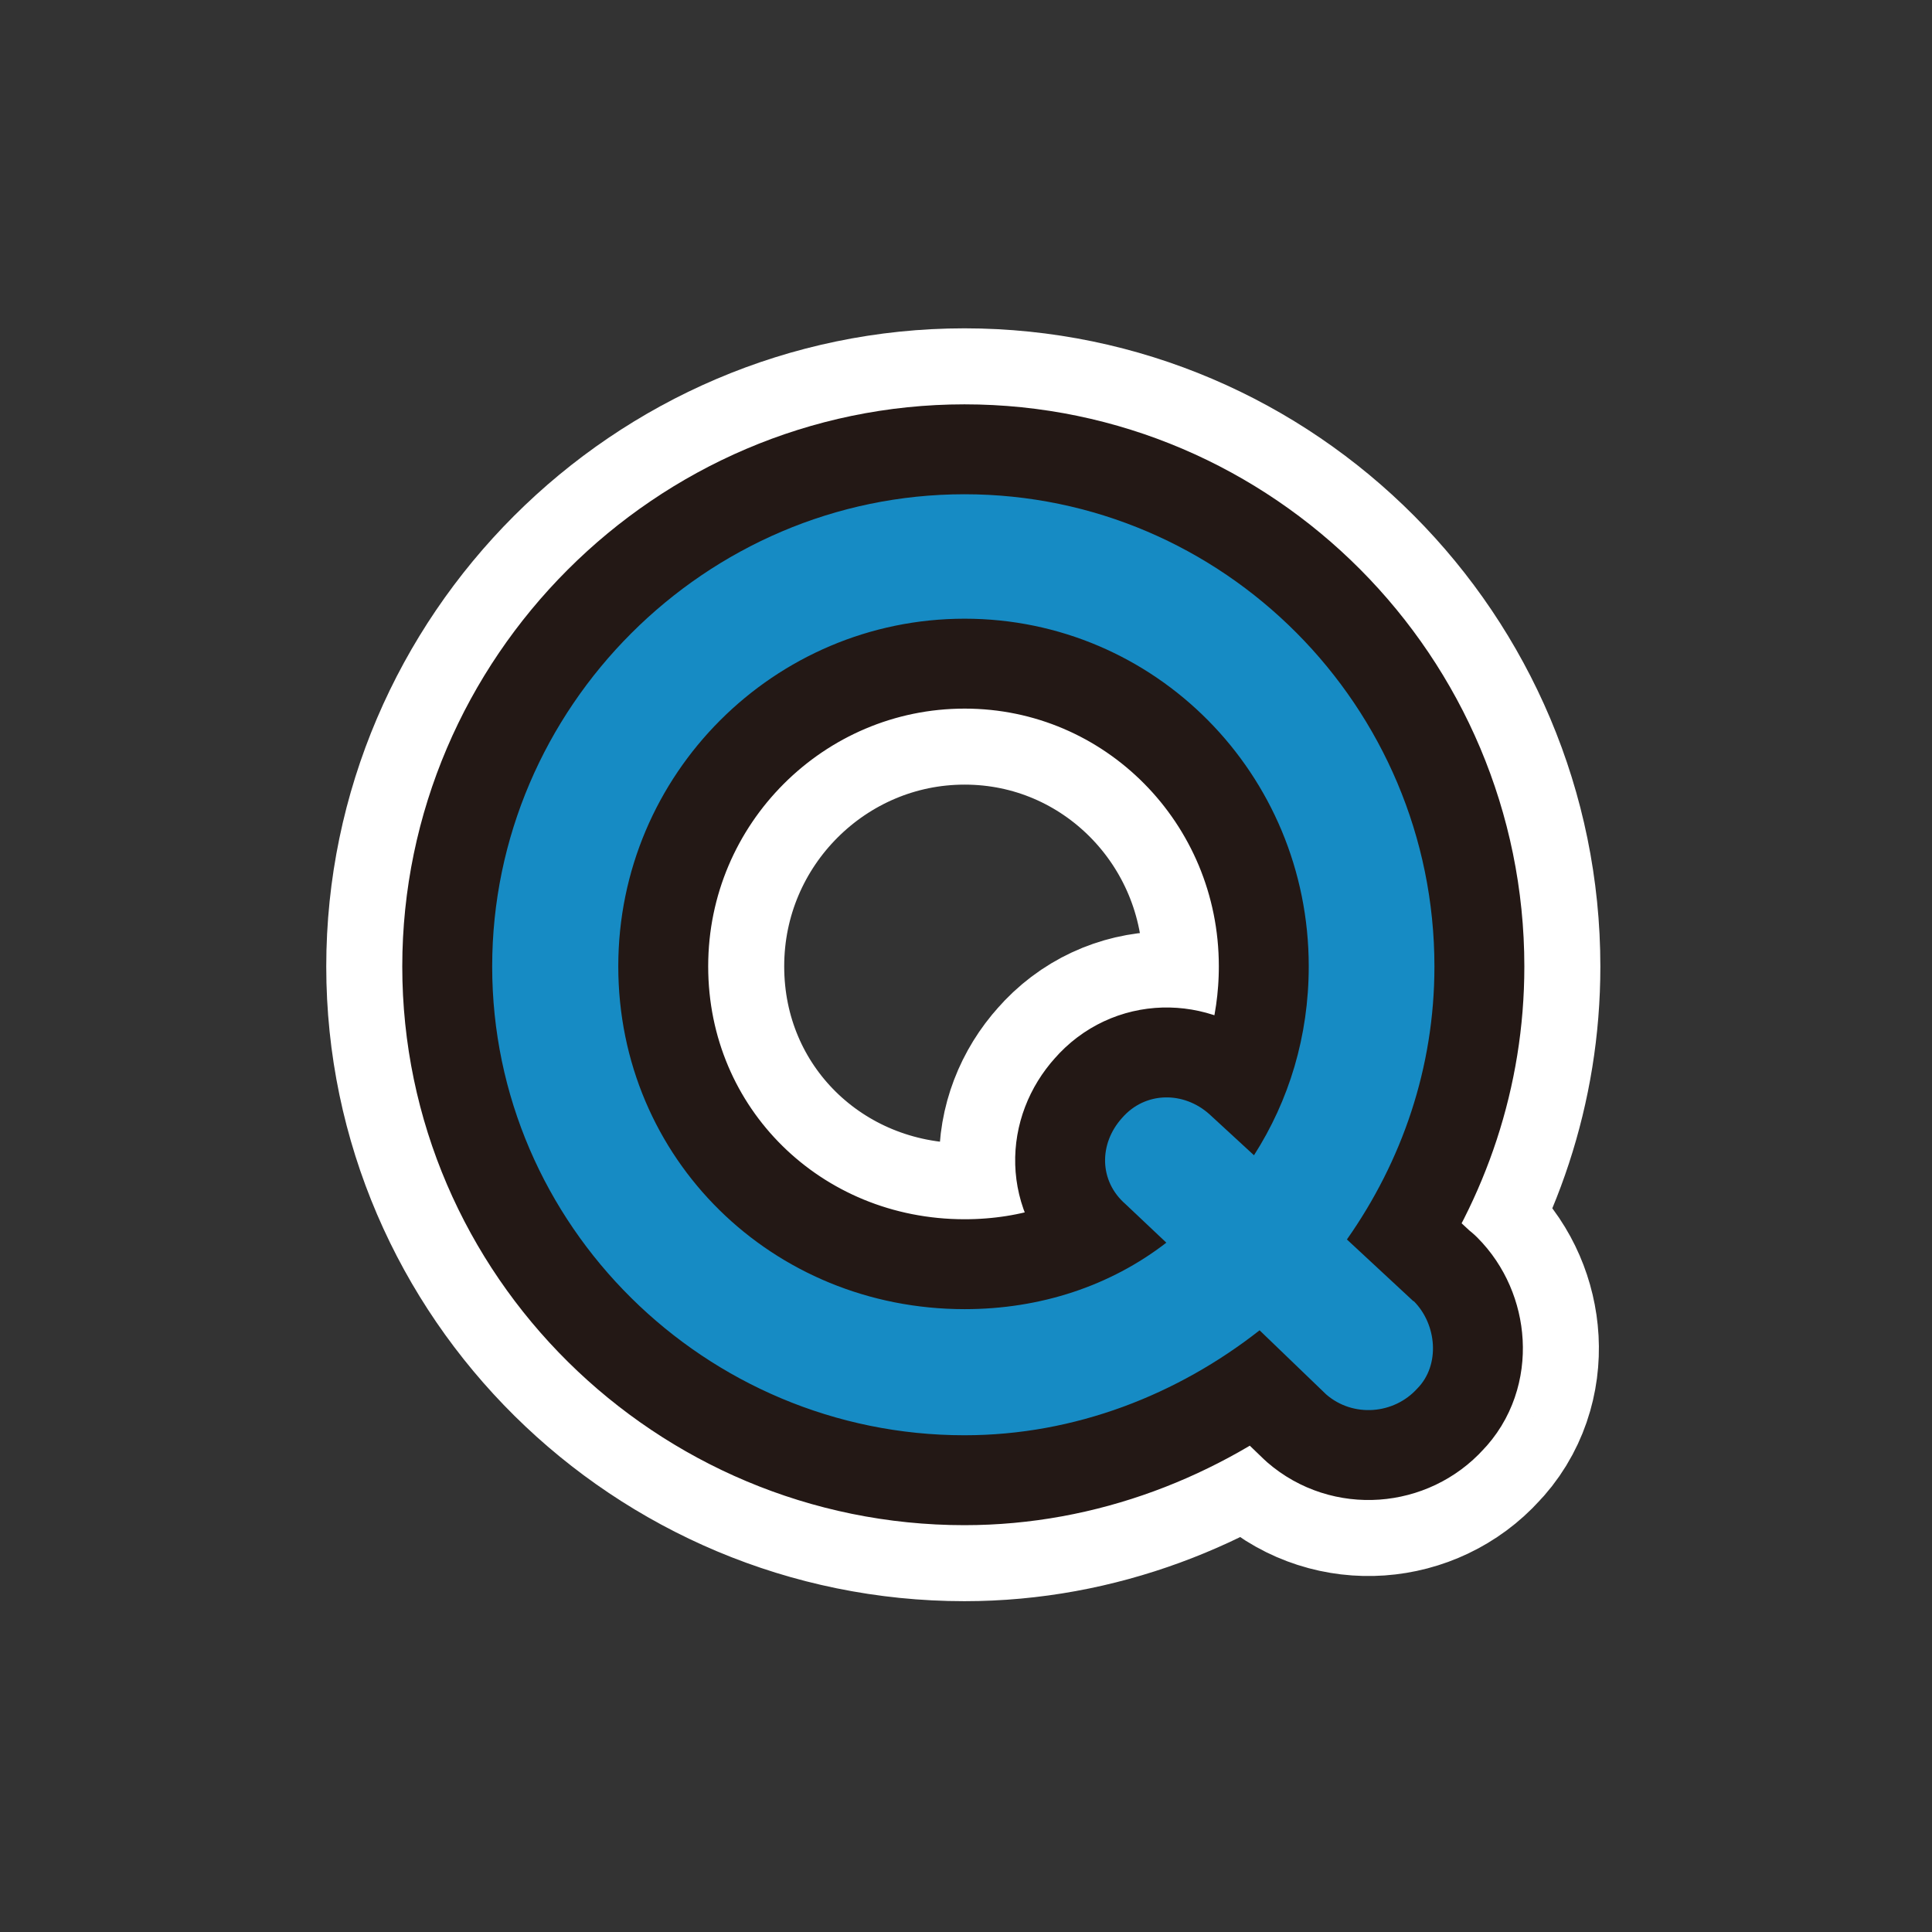
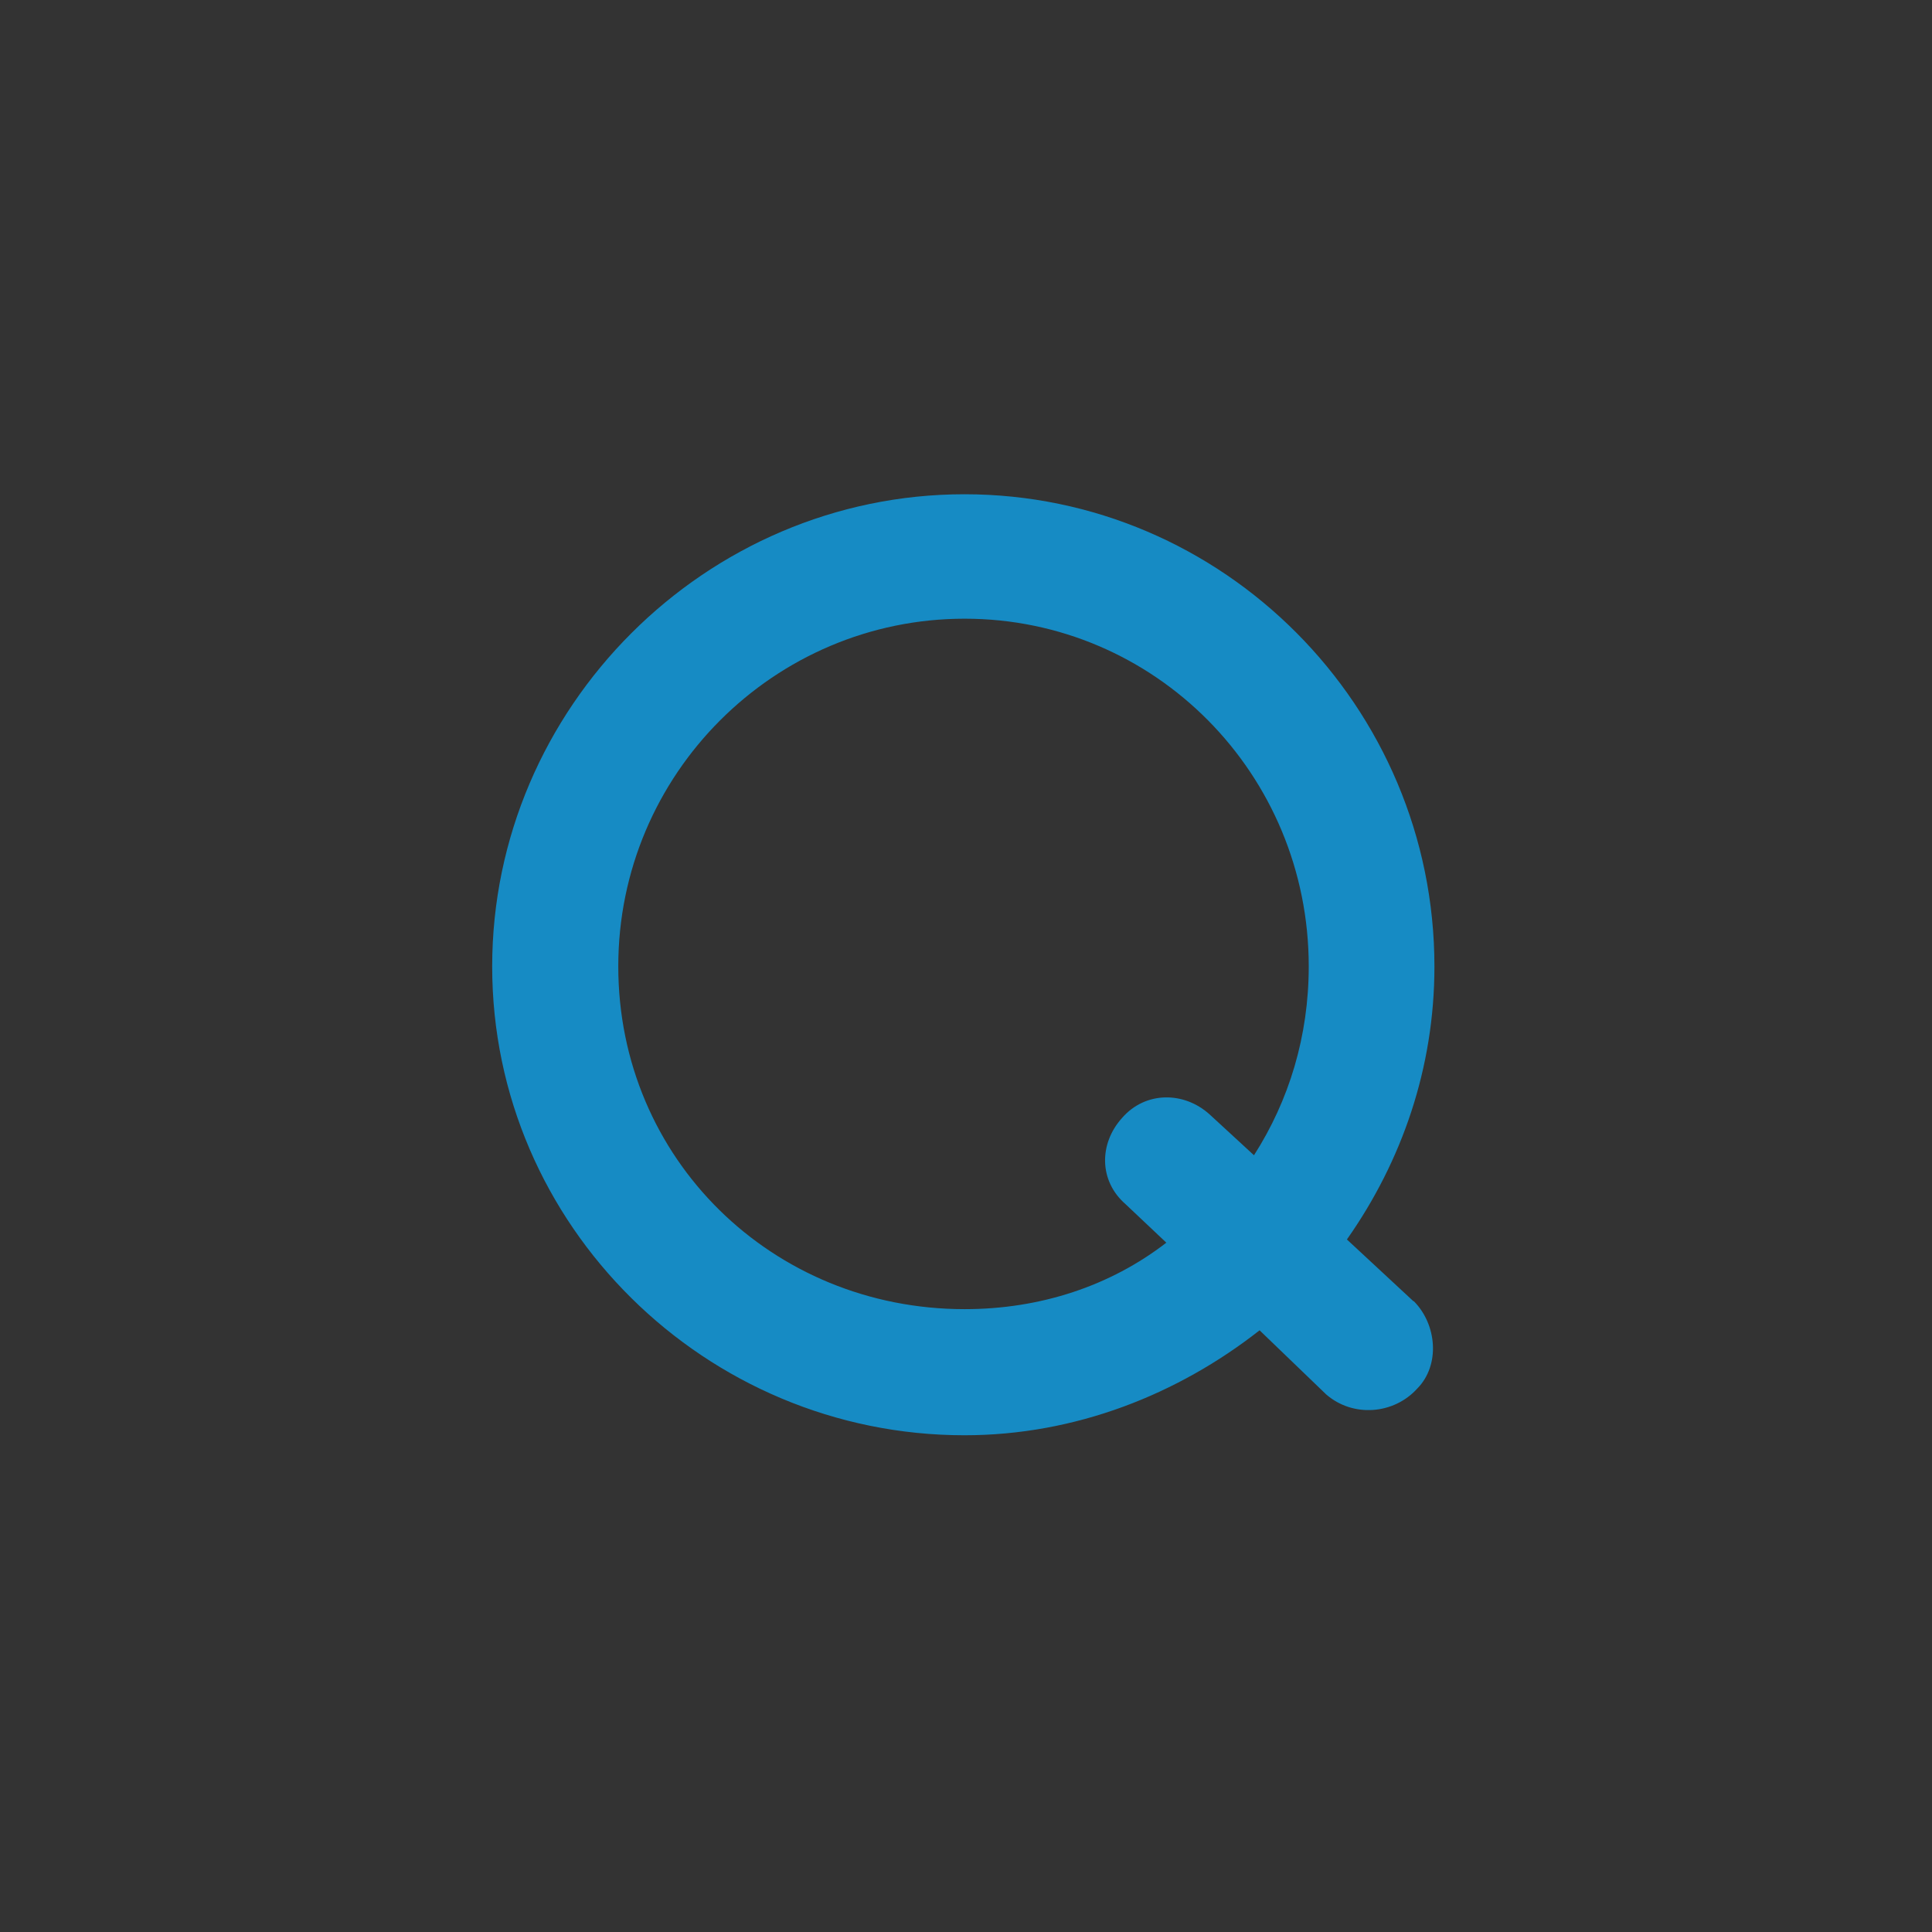
<svg xmlns="http://www.w3.org/2000/svg" id="_レイヤー_2" data-name="レイヤー 2" width="32.86mm" height="32.86mm" viewBox="0 0 93.15 93.15">
  <rect x="0" y="0" width="93.15" height="93.15" fill="#333333" stroke="none" />
  <defs>
    <style>
      .cls-1, .cls-2, .cls-3 {
        fill: none;
      }

      .cls-2 {
        stroke: #231815;
        stroke-width: 8.67px;
      }

      .cls-2, .cls-3 {
        stroke-linecap: round;
        stroke-linejoin: round;
      }

      .cls-3 {
        stroke: #fff;
        stroke-width: 16px;
      }

      .cls-4 {
        fill: #168bc4;
      }
    </style>
  </defs>
  <g id="_レイヤー_10" data-name="レイヤー 10">
    <g>
-       <circle class="cls-1" cx="46.58" cy="46.58" r="46.58" />
      <g>
-         <path class="cls-3" d="M68.16,62.73c1.12,1.12,1.29,3.09.17,4.22-1.12,1.24-3.09,1.41-4.39.28l-3.21-3.09c-3.94,3.09-8.88,5.06-14.23,5.06-12.48,0-22.77-10.12-22.77-22.6s10.29-22.77,22.77-22.77,22.66,10.23,22.66,22.77c0,4.89-1.57,9.39-4.22,13.16l3.21,2.98ZM56.24,59.92l-1.97-1.86c-1.29-1.12-1.29-2.92-.17-4.16,1.12-1.29,2.98-1.29,4.22-.17l2.14,1.97c1.69-2.64,2.64-5.74,2.64-9.11,0-9.28-7.42-16.76-16.59-16.76s-16.7,7.48-16.7,16.76,7.42,16.53,16.7,16.53c3.65,0,7.03-1.12,9.73-3.21Z" />
-         <path class="cls-2" d="M68.16,62.73c1.12,1.12,1.29,3.09.17,4.22-1.12,1.24-3.09,1.41-4.39.28l-3.21-3.09c-3.94,3.09-8.88,5.06-14.23,5.06-12.48,0-22.77-10.12-22.77-22.6s10.29-22.77,22.77-22.77,22.66,10.23,22.66,22.77c0,4.89-1.57,9.39-4.22,13.16l3.21,2.98ZM56.24,59.92l-1.97-1.86c-1.29-1.12-1.29-2.92-.17-4.16,1.12-1.29,2.98-1.29,4.22-.17l2.14,1.97c1.69-2.64,2.64-5.74,2.64-9.11,0-9.28-7.42-16.76-16.59-16.76s-16.7,7.48-16.7,16.76,7.42,16.53,16.7,16.53c3.65,0,7.03-1.12,9.73-3.21Z" />
        <path class="cls-4" d="M68.16,62.73c1.12,1.12,1.29,3.09.17,4.22-1.12,1.24-3.09,1.41-4.39.28l-3.21-3.09c-3.94,3.09-8.88,5.06-14.23,5.06-12.48,0-22.77-10.12-22.77-22.6s10.29-22.77,22.77-22.77,22.66,10.23,22.66,22.77c0,4.89-1.57,9.39-4.22,13.16l3.21,2.98ZM56.24,59.92l-1.97-1.86c-1.29-1.12-1.29-2.92-.17-4.16,1.12-1.29,2.98-1.29,4.22-.17l2.14,1.97c1.69-2.64,2.64-5.74,2.64-9.11,0-9.28-7.42-16.76-16.59-16.76s-16.7,7.48-16.7,16.76,7.42,16.53,16.7,16.53c3.65,0,7.03-1.12,9.73-3.21Z" />
      </g>
    </g>
  </g>
</svg>